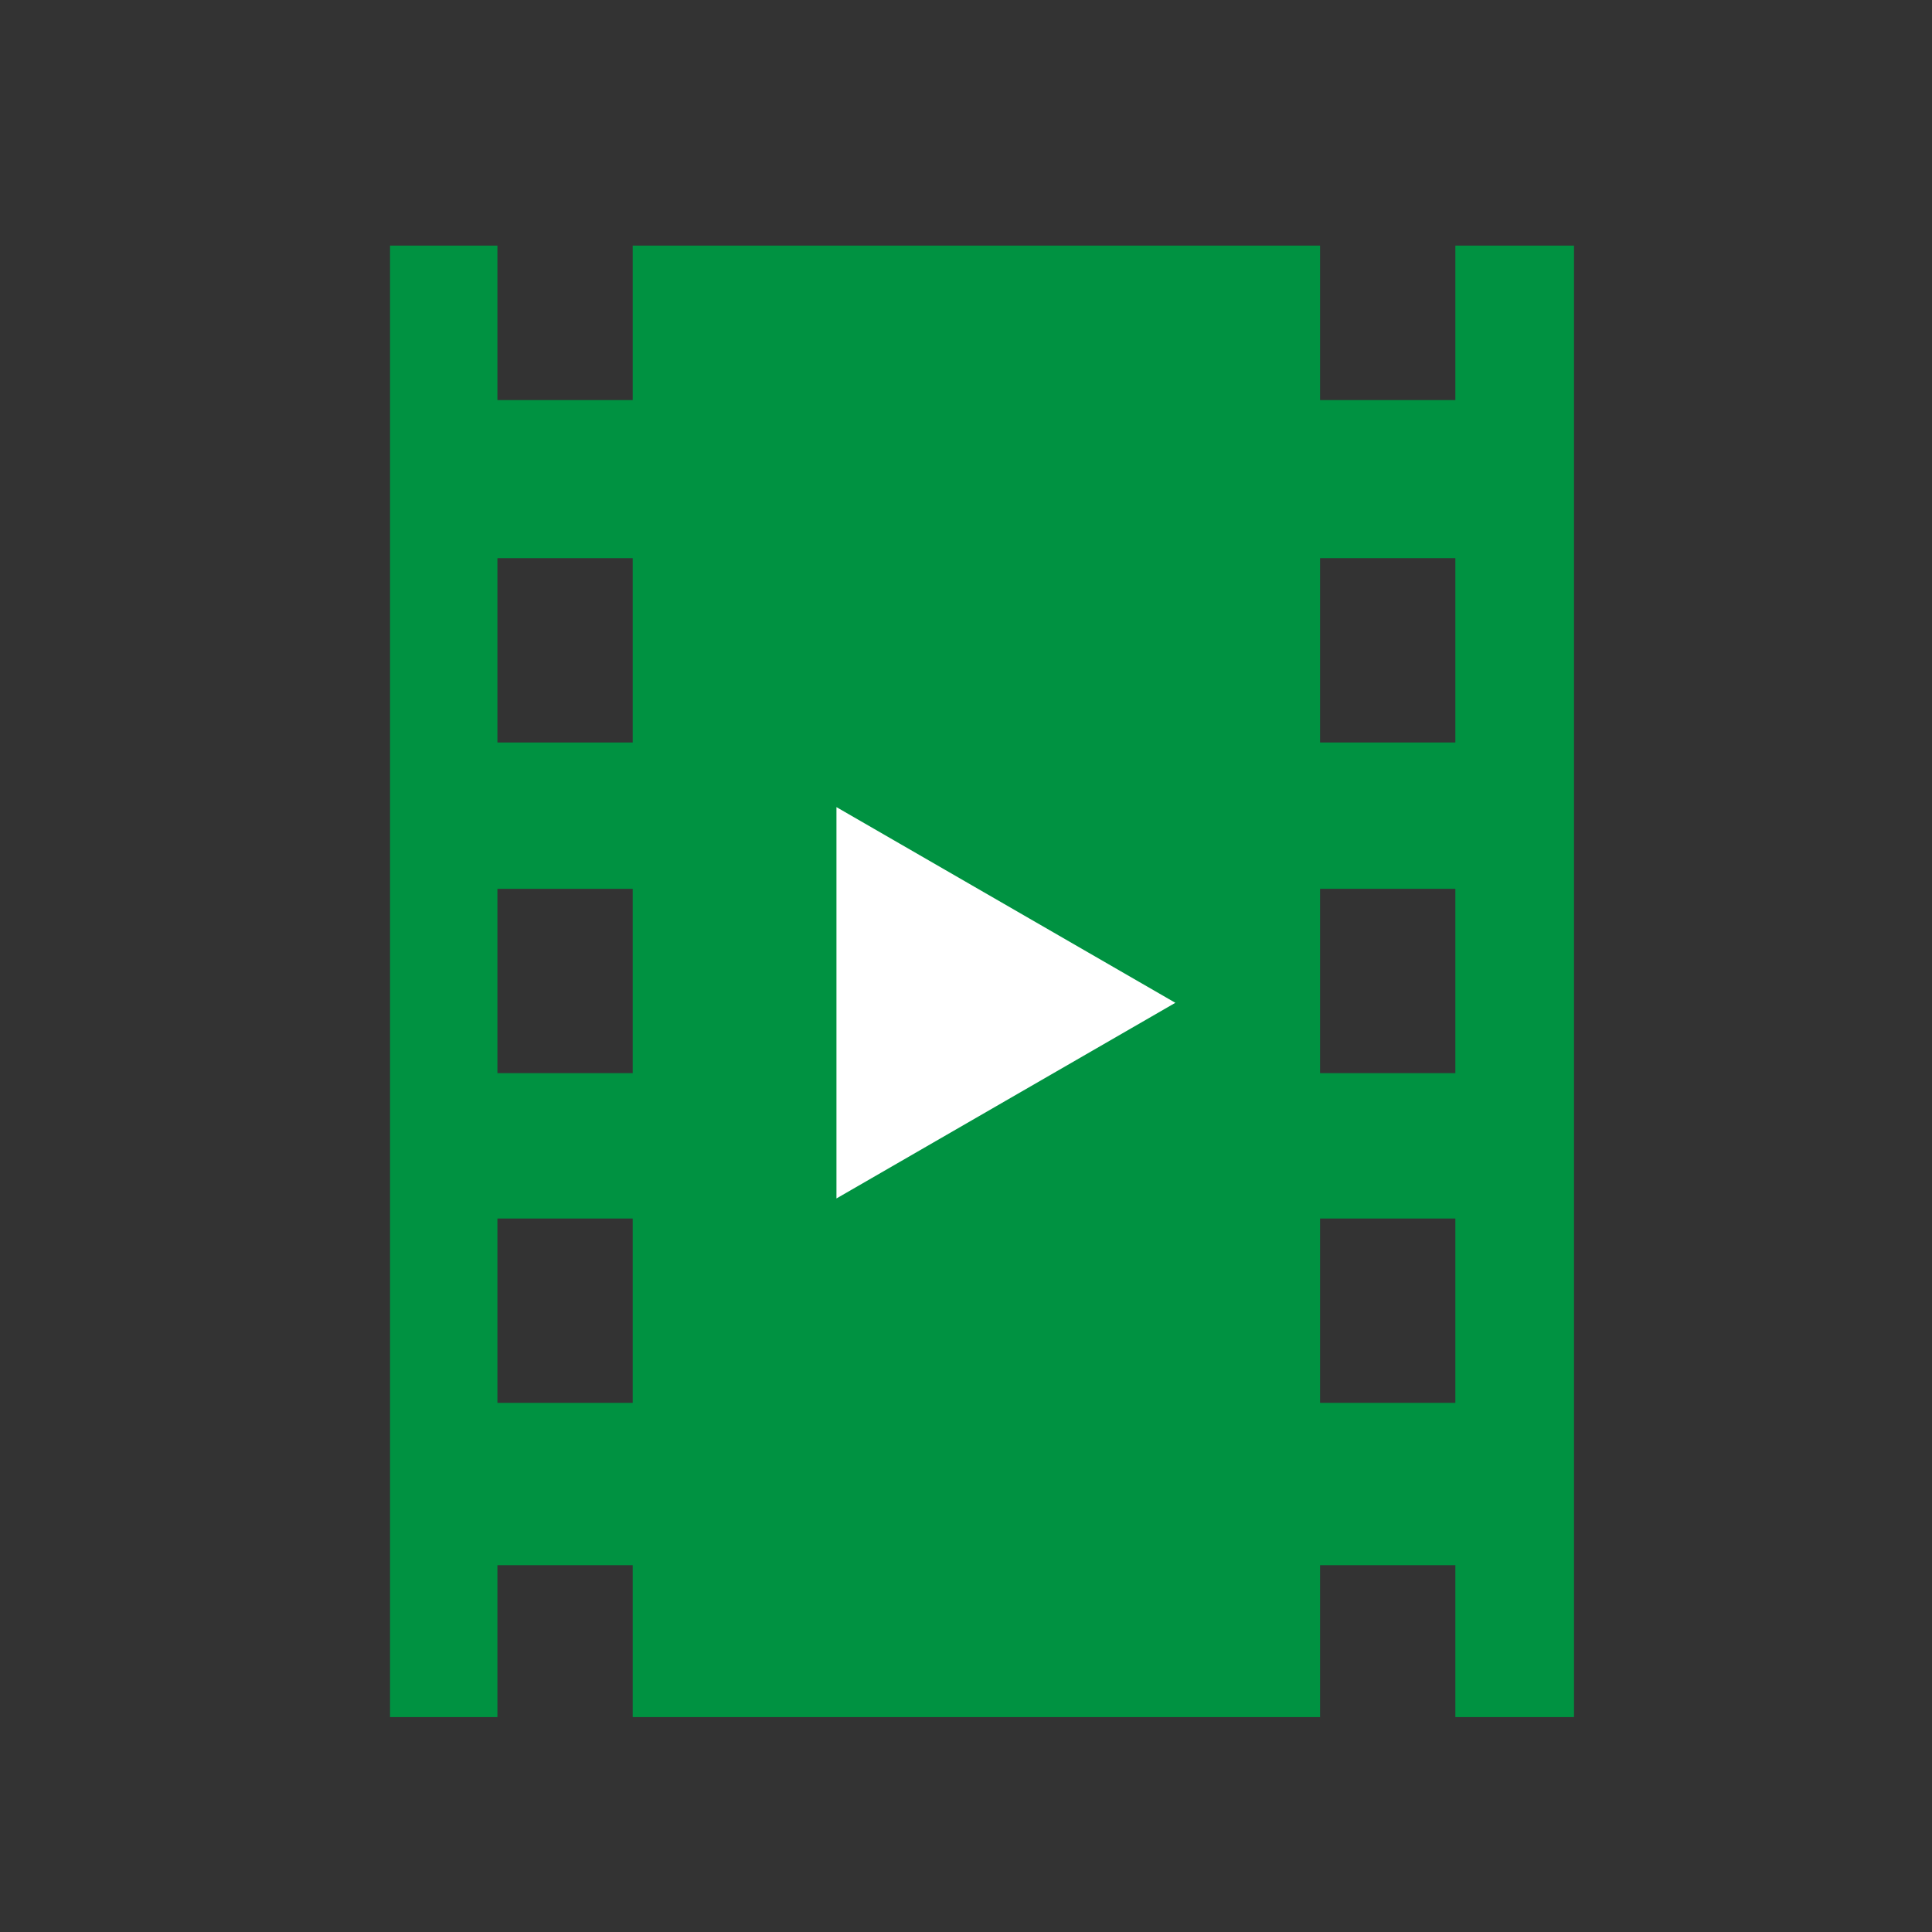
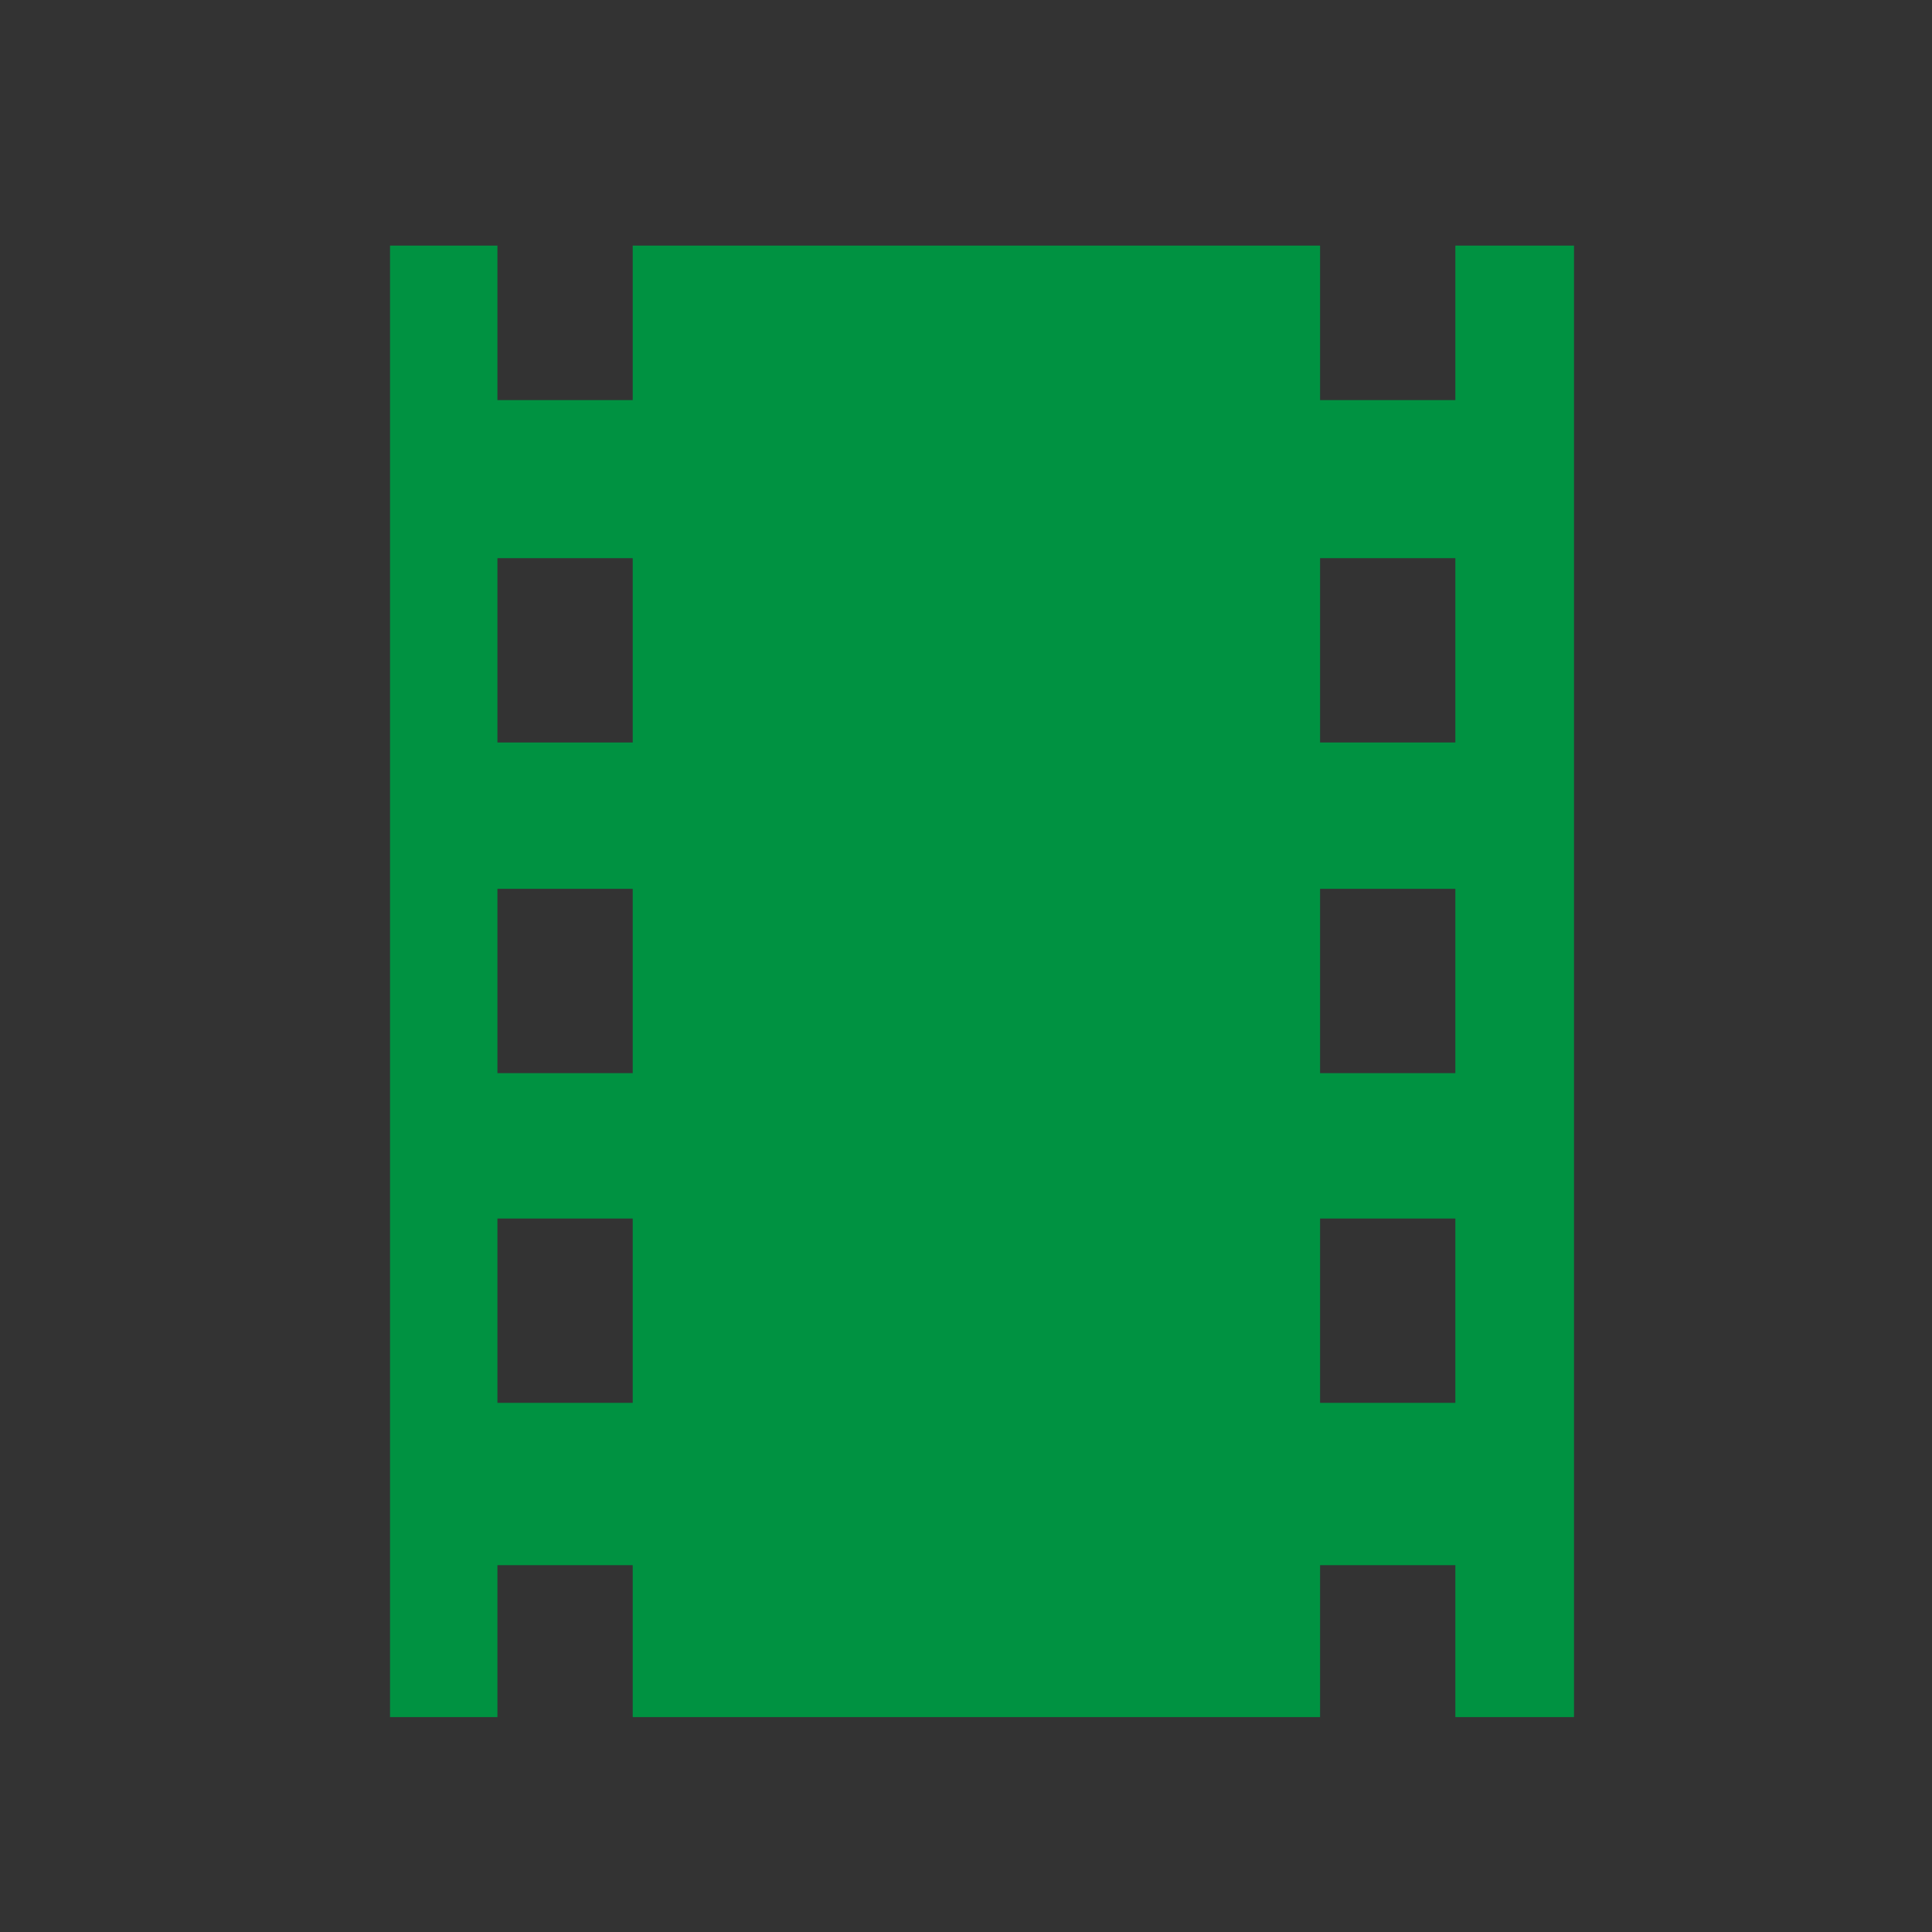
<svg xmlns="http://www.w3.org/2000/svg" viewBox="0 0 49.333 49.333" height="49.333" width="49.333" xml:space="preserve" id="svg2" version="1.1">
  <rect x="0" y="0" width="49.333" height="49.333" fill="#333333" stroke="none" />
  <defs id="defs6" />
  <g transform="matrix(1.333,0,0,-1.333,0,49.333)" id="g10">
    <g transform="scale(0.1)" id="g12">
      <path id="path14" style="fill:#009241;fill-opacity:1;fill-rule:evenodd;stroke:none" d="M 95.285,199.828 H 121.203 V 164.52 H 95.285 Z M 74.715,323.043 h 20.57 v -29.594 h 25.918 v 29.594 h 131.668 v -29.594 h 25.914 v 29.594 h 22.727 V 41.168 H 278.785 V 70.266 H 252.871 V 41.168 H 121.203 V 70.266 H 95.285 V 41.168 H 74.715 Z M 95.285,136.672 H 121.203 V 101.363 H 95.285 Z m 0,126.496 H 121.203 V 227.859 H 95.285 Z m 157.586,-63.34 h 25.914 V 164.52 h -25.914 z m 0,-63.156 h 25.914 v -35.309 h -25.914 z m 0,126.496 h 25.914 v -35.309 h -25.914 v 35.309" />
-       <path id="path16" style="fill:#ffffff;fill-opacity:1;fill-rule:evenodd;stroke:none" d="M 225.148,177.996 192.691,159.258 160.23,140.516 v 74.964 l 32.461,-18.742 32.457,-18.742" />
    </g>
  </g>
</svg>